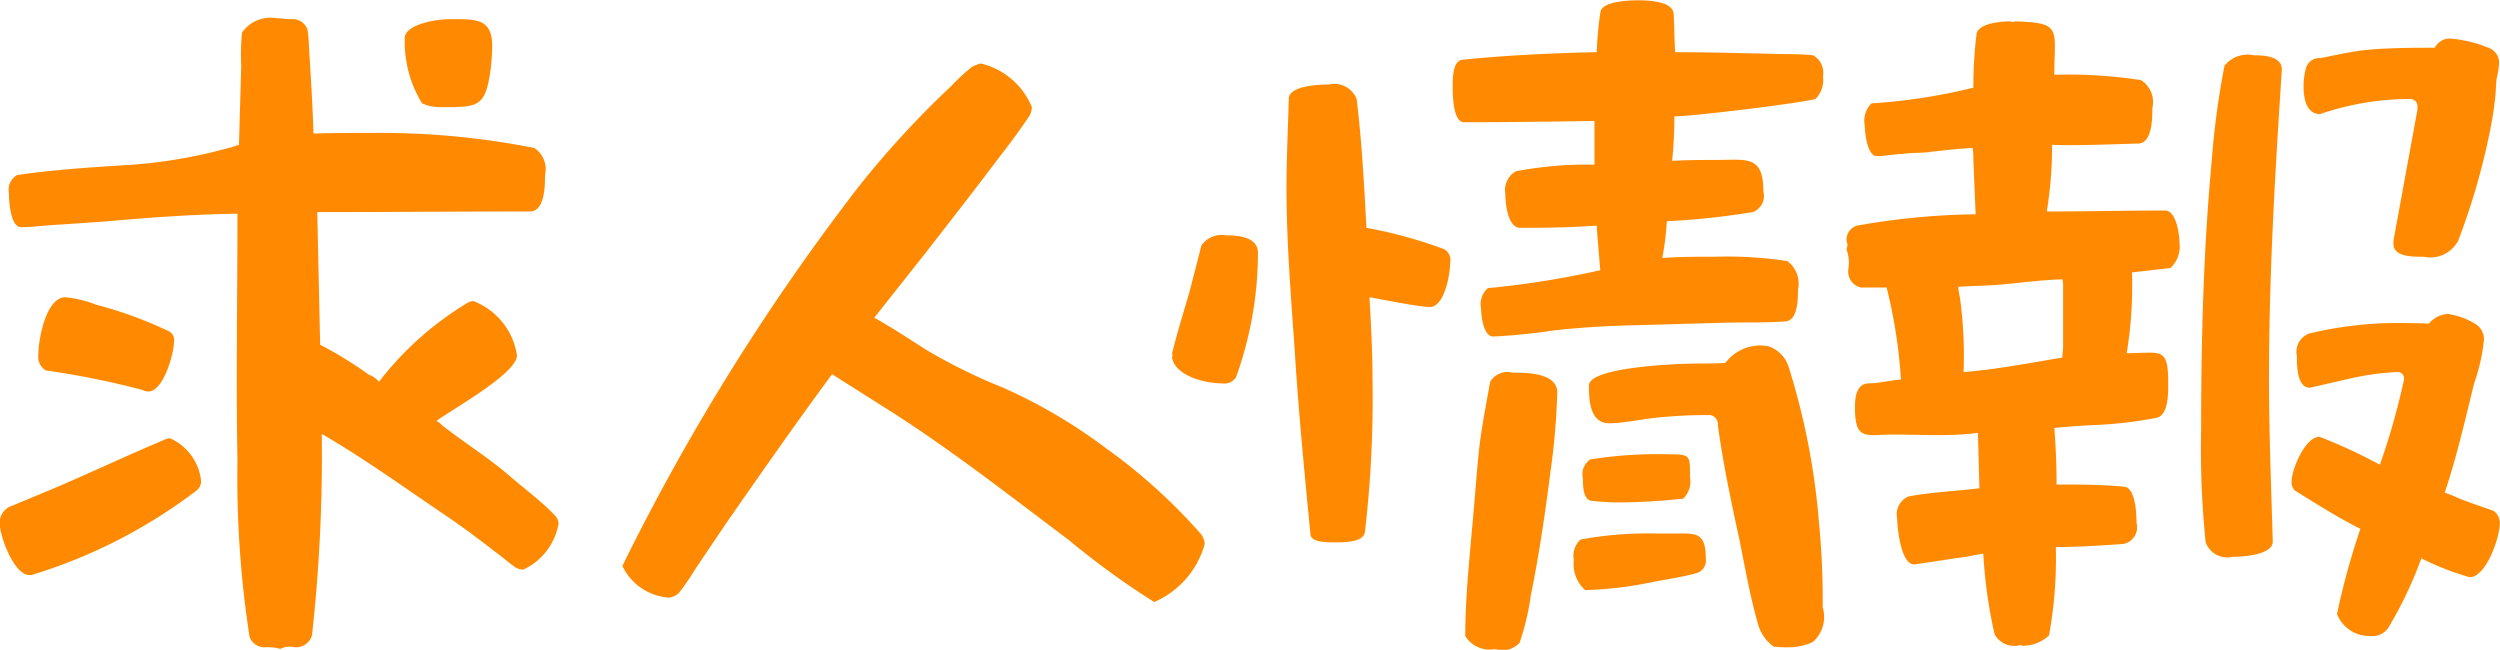
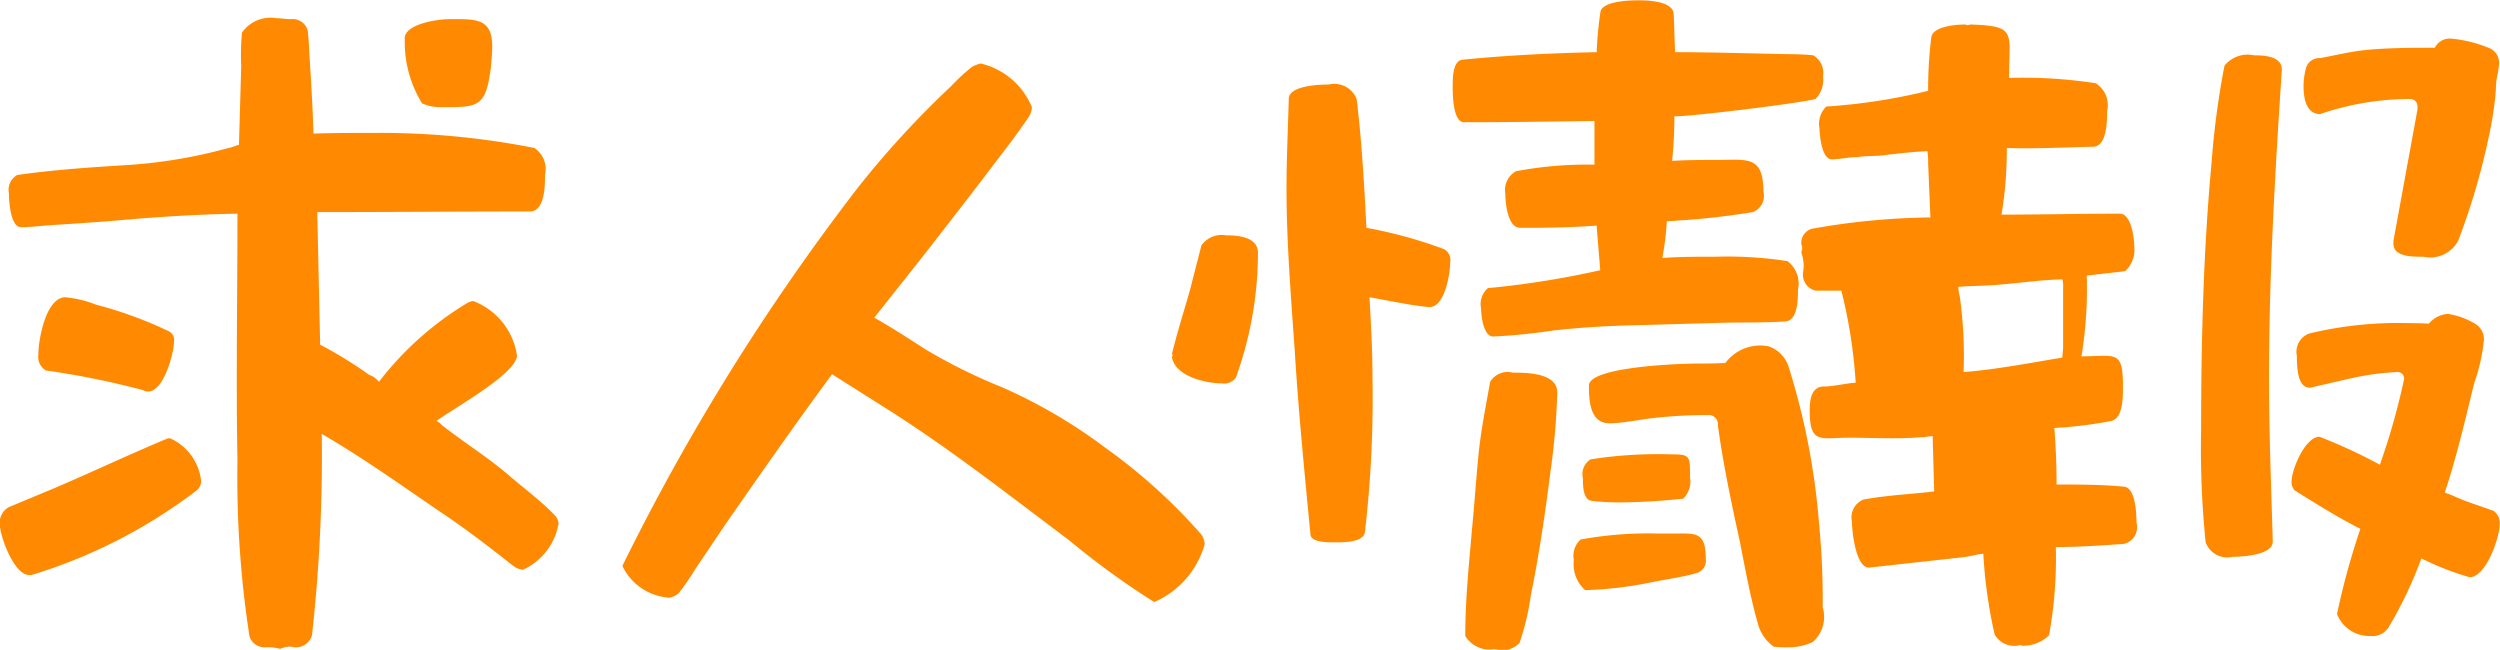
<svg xmlns="http://www.w3.org/2000/svg" height="20.68" viewBox="0 0 79.563 20.68" width="79.563">
-   <path d="m817.242 1945.07c.024-.24.048-.48.048-.72 0-.91-.552-.86-1.368-.86-.36 0-1.344.14-1.416.57v.19a3.72 3.72 0 0 0 .552 1.92 1.4 1.4 0 0 0 .576.12c1.2 0 1.44.03 1.608-1.22zm-5.52 4.56c2.256 0 4.512-.02 6.768-.02.48 0 .48-.84.48-1.16a.814.814 0 0 0 -.336-.86 25.138 25.138 0 0 0 -5.04-.48c-.672 0-1.32 0-1.992.02-.024-.79-.072-1.58-.12-2.37-.024-.31-.024-.65-.072-.94a.5.5 0 0 0 -.528-.33c-.144 0-.312-.03-.456-.03a1.1 1.1 0 0 0 -1.1.46 7.6 7.6 0 0 0 -.024 1.05l-.072 2.52c-.12.03-.216.08-.336.1a15.9 15.9 0 0 1 -3.337.55c-1.128.07-2.28.15-3.384.31a.541.541 0 0 0 -.264.58c0 .24.048 1.08.384 1.08s.7-.05 1.032-.07c.792-.05 1.56-.1 2.328-.17 1.176-.1 2.352-.17 3.529-.19v.07c0 2.59-.048 5.18 0 7.78a33.262 33.262 0 0 0 .384 5.61.5.5 0 0 0 .5.34 1.57 1.57 0 0 1 .48.05.707.707 0 0 1 .312-.07c.048 0 .12.02.168.02a.53.53 0 0 0 .528-.38 52.017 52.017 0 0 0 .312-6.41c1.368.79 2.688 1.75 4.008 2.64.528.36 1.032.74 1.536 1.13.216.16.408.33.624.48a.549.549 0 0 0 .24.07 1.986 1.986 0 0 0 1.128-1.47.438.438 0 0 0 -.1-.24c-.456-.48-1.008-.88-1.512-1.32-.672-.57-1.416-1.03-2.112-1.58a.378.378 0 0 0 -.168-.12c.48-.36 2.568-1.51 2.568-2.09a2.2 2.2 0 0 0 -1.392-1.73.538.538 0 0 0 -.168.05 10.145 10.145 0 0 0 -2.832 2.52.7.7 0 0 0 -.312-.22 13.209 13.209 0 0 0 -1.56-.96zm-5.377 5.71c.48 0 .816-1.2.816-1.58a.308.308 0 0 0 -.168-.34 12.863 12.863 0 0 0 -2.3-.84 3.689 3.689 0 0 0 -.984-.24c-.624 0-.864 1.35-.864 1.83a.5.5 0 0 0 .24.5 26.775 26.775 0 0 1 3.072.62.457.457 0 0 0 .188.05zm-4.44 3.68a.563.563 0 0 0 -.288.52c0 .41.456 1.64.936 1.64h.072a16.615 16.615 0 0 0 5.256-2.69.38.38 0 0 0 .144-.31 1.684 1.684 0 0 0 -.984-1.35.251.251 0 0 0 -.144.03c-1.2.5-2.352 1.05-3.552 1.56zm27.908-3.15c2.016 1.27 3.912 2.76 5.832 4.2a25.648 25.648 0 0 0 2.713 1.97 2.829 2.829 0 0 0 1.608-1.85.69.69 0 0 0 -.1-.29 17.821 17.821 0 0 0 -3.049-2.76 16.584 16.584 0 0 0 -3.312-1.94 17.509 17.509 0 0 1 -2.424-1.2c-.528-.34-1.08-.7-1.632-1.01l1.632-2.06c.768-.99 1.536-1.97 2.28-2.96.336-.43.672-.88.984-1.34a.6.6 0 0 0 .12-.34 2.341 2.341 0 0 0 -1.632-1.39 1.423 1.423 0 0 0 -.264.1 6.109 6.109 0 0 0 -.672.62 29.576 29.576 0 0 0 -2.976 3.24 71.241 71.241 0 0 0 -7.489 12.03 1.771 1.771 0 0 0 1.488 1.01.557.557 0 0 0 .312-.15 7.911 7.911 0 0 0 .528-.77l.984-1.46c1.1-1.58 2.209-3.17 3.361-4.73zm22.74-4.39a28.8 28.8 0 0 1 -3.576.57.672.672 0 0 0 -.216.65c0 .22.072.89.384.89a18.662 18.662 0 0 0 1.9-.19c.864-.1 1.752-.15 2.64-.17.84-.02 1.68-.05 2.52-.07.745-.03 1.489 0 2.233-.05.408-.02.408-.72.408-1.01a.893.893 0 0 0 -.336-.91 12.479 12.479 0 0 0 -2.281-.14c-.576 0-1.152 0-1.7.04a9.732 9.732 0 0 0 .144-1.17 24.2 24.2 0 0 0 2.737-.29.552.552 0 0 0 .336-.65c0-1.17-.528-1.01-1.489-1.01-.456 0-.936 0-1.416.03a14.066 14.066 0 0 0 .072-1.42c.336.03 3.985-.41 4.489-.55a.856.856 0 0 0 .24-.72.643.643 0 0 0 -.312-.67c-.456-.05-.96-.03-1.416-.05-.984-.02-1.993-.05-2.977-.05-.024-.41-.024-.81-.048-1.22s-.84-.43-1.128-.43c-.24 0-1.128.02-1.2.36a11.07 11.07 0 0 0 -.12 1.29c-1.416.03-2.856.1-4.272.24-.312.03-.312.6-.312.84 0 .22 0 1.15.36 1.15 1.392 0 2.76-.02 4.152-.04v1.39a12.233 12.233 0 0 0 -2.5.21.687.687 0 0 0 -.336.72c0 .29.072 1.06.456 1.08h.336c.7 0 1.416-.02 2.112-.07zm3.984 2.95c-.288.02-.6.02-.888.02-.552 0-3.456.1-3.456.7 0 .46.024 1.2.648 1.2.456 0 .96-.12 1.44-.17a15.091 15.091 0 0 1 1.776-.09.3.3 0 0 1 .24.33c.168 1.23.432 2.48.7 3.7.168.86.336 1.78.576 2.62a1.32 1.32 0 0 0 .5.72 3.666 3.666 0 0 0 .48.02 1.781 1.781 0 0 0 .768-.17 1.062 1.062 0 0 0 .312-1.1 25.593 25.593 0 0 0 -.12-2.71 22.416 22.416 0 0 0 -.96-4.93 1.006 1.006 0 0 0 -.648-.67 1.383 1.383 0 0 0 -1.368.53zm-1.344 4.32a.764.764 0 0 0 .216-.69c0-.65.024-.72-.576-.72a13.85 13.85 0 0 0 -2.592.16.557.557 0 0 0 -.24.6c0 .22 0 .7.288.72a7.887 7.887 0 0 0 .84.05 20.4 20.4 0 0 0 2.064-.12zm-.816 1.11a11.888 11.888 0 0 0 -2.448.19.688.688 0 0 0 -.216.65 1.1 1.1 0 0 0 .36.96 11.823 11.823 0 0 0 2.064-.24c.384-.08 1.2-.2 1.536-.32a.414.414 0 0 0 .24-.43c0-.89-.336-.81-1.032-.81h-.5zm-9.168-7.52c.408.07 1.584.31 1.92.31.48 0 .648-1.08.648-1.41a.4.4 0 0 0 -.192-.43 14.524 14.524 0 0 0 -2.473-.68c-.072-1.36-.144-2.73-.312-4.1a.763.763 0 0 0 -.888-.46c-.288 0-1.272.03-1.272.46-.024.94-.072 1.9-.072 2.83 0 1.73.144 3.48.264 5.21.12 1.94.312 3.89.5 5.83.024.24.552.24.7.24.264 0 .984.03 1.032-.33a36.889 36.889 0 0 0 .241-4.9c0-.86-.048-1.7-.096-2.57zm4.176 11.24a.789.789 0 0 0 .6-.24 8.125 8.125 0 0 0 .36-1.52c.264-1.29.456-2.61.624-3.93a21.92 21.92 0 0 0 .216-2.52c0-.63-.984-.63-1.416-.63a.651.651 0 0 0 -.72.29c-.144.82-.312 1.63-.384 2.47-.072.75-.12 1.47-.192 2.21-.1 1.15-.216 2.26-.216 3.41a.9.9 0 0 0 .84.43.6.6 0 0 1 .288.03zm-10.465-9.34c.1.62 1.08.84 1.584.84a.454.454 0 0 0 .456-.19 11.726 11.726 0 0 0 .7-3.96c0-.51-.624-.56-1.008-.56a.794.794 0 0 0 -.792.32c-.12.48-.24.93-.36 1.41-.192.67-.408 1.35-.576 2.04l.024.05zm38.877-3.7v.1c0 .43.648.41.96.41a1 1 0 0 0 1.1-.51 21.749 21.749 0 0 0 .96-3.24 12.054 12.054 0 0 0 .216-1.29c.024-.22.024-.44.048-.63a2.681 2.681 0 0 0 .072-.43.5.5 0 0 0 -.336-.55 4.023 4.023 0 0 0 -1.176-.29.53.53 0 0 0 -.528.29c-.744 0-1.44 0-2.184.07-.5.05-.984.17-1.465.26a.434.434 0 0 0 -.456.34 2.164 2.164 0 0 0 -.072.55c0 .36.072.89.528.89a8.871 8.871 0 0 1 2.857-.48.232.232 0 0 1 .24.26v.08zm-3.841 9.56c-.048-1.71-.12-3.44-.12-5.14 0-3.31.192-6.55.408-9.84.024-.46-.576-.48-.888-.48a.944.944 0 0 0 -.936.33 25.981 25.981 0 0 0 -.408 3.05c-.264 2.83-.336 5.71-.336 8.55a29.354 29.354 0 0 0 .144 3.57.734.734 0 0 0 .864.46c.288 0 1.296-.05 1.272-.5zm4.729.55a8.808 8.808 0 0 0 1.536.6c.528 0 .96-1.27.96-1.71a.486.486 0 0 0 -.192-.4c-.408-.15-.816-.27-1.2-.44a2.671 2.671 0 0 0 -.36-.14c.384-1.15.648-2.31.936-3.48a5.907 5.907 0 0 0 .312-1.39.569.569 0 0 0 -.288-.51 2.342 2.342 0 0 0 -.864-.31.86.86 0 0 0 -.6.31c-.384-.02-.792-.02-1.176-.02a12.154 12.154 0 0 0 -2.617.33.615.615 0 0 0 -.408.72c0 .29 0 1.01.408 1.01.024 0 1.129-.26 1.273-.29a8.419 8.419 0 0 1 1.512-.21.206.206 0 0 1 .216.24 22.143 22.143 0 0 1 -.768 2.71 16.763 16.763 0 0 0 -1.921-.89c-.456 0-.888 1.04-.888 1.42a.385.385 0 0 0 .1.29c.7.43 1.369.86 2.089 1.22a23.415 23.415 0 0 0 -.744 2.71 1.1 1.1 0 0 0 1.08.7.6.6 0 0 0 .552-.26 12.865 12.865 0 0 0 1.052-2.21zm-14.641-.03c.24-.02.456-.09.7-.12a15.322 15.322 0 0 0 .36 2.57.72.72 0 0 0 .72.36c.024 0 .072-.02.1-.02a.052.052 0 0 1 .048.02 1.194 1.194 0 0 0 .864-.33 13.756 13.756 0 0 0 .216-2.81c.72 0 1.44-.05 2.16-.1a.541.541 0 0 0 .408-.67c0-.26-.024-1.1-.384-1.15-.72-.07-1.44-.07-2.16-.07q0-.9-.072-1.8c.48-.05.96-.08 1.44-.1a13.33 13.33 0 0 0 1.8-.22c.408-.07.384-.84.384-1.13 0-1.15-.24-.93-1.32-.93a13.22 13.22 0 0 0 .168-2.57l1.224-.14a.932.932 0 0 0 .288-.8c0-.26-.1-1.03-.456-1.03-1.248 0-2.52.03-3.768.03a12.625 12.625 0 0 0 .168-2.12c.912.03 1.824-.02 2.736-.04.456 0 .456-.82.456-1.13a.827.827 0 0 0 -.36-.89 15.053 15.053 0 0 0 -2.76-.17c0-1.46.264-1.65-1.224-1.7-.024 0-.072.02-.1.02s-.048-.02-.072-.02c-.264 0-1.032.05-1.08.41a13.457 13.457 0 0 0 -.1 1.7 18.425 18.425 0 0 1 -3.241.5.765.765 0 0 0 -.216.7c0 .19.072.98.384.98.264 0 .552-.07.816-.07.312-.05.624-.02.912-.07.456-.05.865-.1 1.321-.12a2.022 2.022 0 0 1 .024.38l.072 1.73a22.64 22.64 0 0 0 -3.769.36.465.465 0 0 0 -.336.51.2.2 0 0 1 .024.12c0 .04-.024.09-.024.14a1.347 1.347 0 0 1 .072.43c0 .07-.024.19-.024.27a.518.518 0 0 0 .408.5h.816a16.188 16.188 0 0 1 .456 2.93c-.336.02-.7.12-1.008.12-.408 0-.456.43-.456.77 0 1.08.36.86 1.224.86.768 0 1.632.05 2.377-.02.1 0 .216-.03.312-.03l.048 1.76c-.745.09-1.513.12-2.257.26a.616.616 0 0 0 -.36.7c0 .28.12 1.53.576 1.46zm3.24-6.69c0 .12-.024.21-.024.33-.912.15-2.16.39-3.144.46a13.6 13.6 0 0 0 -.12-2.4 1.481 1.481 0 0 1 -.048-.31c.336-.03.7-.03 1.032-.05.768-.05 1.512-.17 2.28-.19a.852.852 0 0 1 .024.26z" fill="#ff8a01" fill-rule="evenodd" transform="translate(-801.625 -1942.88)" />
+   <path d="m817.242 1945.07c.024-.24.048-.48.048-.72 0-.91-.552-.86-1.368-.86-.36 0-1.344.14-1.416.57v.19a3.72 3.72 0 0 0 .552 1.92 1.4 1.4 0 0 0 .576.12c1.2 0 1.44.03 1.608-1.22zm-5.52 4.56c2.256 0 4.512-.02 6.768-.02.48 0 .48-.84.48-1.16a.814.814 0 0 0 -.336-.86 25.138 25.138 0 0 0 -5.04-.48c-.672 0-1.32 0-1.992.02-.024-.79-.072-1.58-.12-2.37-.024-.31-.024-.65-.072-.94a.5.5 0 0 0 -.528-.33c-.144 0-.312-.03-.456-.03a1.1 1.1 0 0 0 -1.1.46 7.6 7.6 0 0 0 -.024 1.05l-.072 2.52c-.12.03-.216.08-.336.1a15.9 15.9 0 0 1 -3.337.55c-1.128.07-2.28.15-3.384.31a.541.541 0 0 0 -.264.58c0 .24.048 1.08.384 1.08s.7-.05 1.032-.07c.792-.05 1.56-.1 2.328-.17 1.176-.1 2.352-.17 3.529-.19v.07c0 2.59-.048 5.18 0 7.78a33.262 33.262 0 0 0 .384 5.61.5.5 0 0 0 .5.34 1.57 1.57 0 0 1 .48.05.707.707 0 0 1 .312-.07c.048 0 .12.02.168.02a.53.53 0 0 0 .528-.38 52.017 52.017 0 0 0 .312-6.41c1.368.79 2.688 1.75 4.008 2.64.528.36 1.032.74 1.536 1.13.216.16.408.33.624.48a.549.549 0 0 0 .24.07 1.986 1.986 0 0 0 1.128-1.47.438.438 0 0 0 -.1-.24c-.456-.48-1.008-.88-1.512-1.32-.672-.57-1.416-1.03-2.112-1.58a.378.378 0 0 0 -.168-.12c.48-.36 2.568-1.51 2.568-2.09a2.2 2.2 0 0 0 -1.392-1.73.538.538 0 0 0 -.168.05 10.145 10.145 0 0 0 -2.832 2.52.7.7 0 0 0 -.312-.22 13.209 13.209 0 0 0 -1.56-.96zm-5.377 5.71c.48 0 .816-1.2.816-1.58a.308.308 0 0 0 -.168-.34 12.863 12.863 0 0 0 -2.3-.84 3.689 3.689 0 0 0 -.984-.24c-.624 0-.864 1.35-.864 1.83a.5.5 0 0 0 .24.5 26.775 26.775 0 0 1 3.072.62.457.457 0 0 0 .188.05zm-4.44 3.68a.563.563 0 0 0 -.288.52c0 .41.456 1.64.936 1.64h.072a16.615 16.615 0 0 0 5.256-2.69.38.38 0 0 0 .144-.31 1.684 1.684 0 0 0 -.984-1.35.251.251 0 0 0 -.144.03c-1.2.5-2.352 1.05-3.552 1.56zm27.908-3.15c2.016 1.27 3.912 2.76 5.832 4.2a25.648 25.648 0 0 0 2.713 1.97 2.829 2.829 0 0 0 1.608-1.85.69.69 0 0 0 -.1-.29 17.821 17.821 0 0 0 -3.049-2.76 16.584 16.584 0 0 0 -3.312-1.94 17.509 17.509 0 0 1 -2.424-1.2c-.528-.34-1.08-.7-1.632-1.01l1.632-2.06c.768-.99 1.536-1.97 2.28-2.96.336-.43.672-.88.984-1.34a.6.6 0 0 0 .12-.34 2.341 2.341 0 0 0 -1.632-1.39 1.423 1.423 0 0 0 -.264.1 6.109 6.109 0 0 0 -.672.62 29.576 29.576 0 0 0 -2.976 3.24 71.241 71.241 0 0 0 -7.489 12.03 1.771 1.771 0 0 0 1.488 1.01.557.557 0 0 0 .312-.15 7.911 7.911 0 0 0 .528-.77l.984-1.46c1.1-1.58 2.209-3.17 3.361-4.73zm22.74-4.39a28.8 28.8 0 0 1 -3.576.57.672.672 0 0 0 -.216.65c0 .22.072.89.384.89a18.662 18.662 0 0 0 1.9-.19c.864-.1 1.752-.15 2.64-.17.84-.02 1.68-.05 2.52-.07.745-.03 1.489 0 2.233-.05.408-.02.408-.72.408-1.01a.893.893 0 0 0 -.336-.91 12.479 12.479 0 0 0 -2.281-.14c-.576 0-1.152 0-1.7.04a9.732 9.732 0 0 0 .144-1.17 24.2 24.2 0 0 0 2.737-.29.552.552 0 0 0 .336-.65c0-1.17-.528-1.01-1.489-1.01-.456 0-.936 0-1.416.03a14.066 14.066 0 0 0 .072-1.42c.336.03 3.985-.41 4.489-.55a.856.856 0 0 0 .24-.72.643.643 0 0 0 -.312-.67c-.456-.05-.96-.03-1.416-.05-.984-.02-1.993-.05-2.977-.05-.024-.41-.024-.81-.048-1.22s-.84-.43-1.128-.43c-.24 0-1.128.02-1.2.36a11.07 11.07 0 0 0 -.12 1.29c-1.416.03-2.856.1-4.272.24-.312.03-.312.6-.312.84 0 .22 0 1.15.36 1.15 1.392 0 2.76-.02 4.152-.04v1.39a12.233 12.233 0 0 0 -2.5.21.687.687 0 0 0 -.336.72c0 .29.072 1.06.456 1.08h.336c.7 0 1.416-.02 2.112-.07zm3.984 2.95c-.288.02-.6.02-.888.02-.552 0-3.456.1-3.456.7 0 .46.024 1.2.648 1.2.456 0 .96-.12 1.44-.17a15.091 15.091 0 0 1 1.776-.09.3.3 0 0 1 .24.33c.168 1.23.432 2.48.7 3.7.168.86.336 1.78.576 2.62a1.32 1.32 0 0 0 .5.72 3.666 3.666 0 0 0 .48.02 1.781 1.781 0 0 0 .768-.17 1.062 1.062 0 0 0 .312-1.1 25.593 25.593 0 0 0 -.12-2.71 22.416 22.416 0 0 0 -.96-4.93 1.006 1.006 0 0 0 -.648-.67 1.383 1.383 0 0 0 -1.368.53zm-1.344 4.32a.764.764 0 0 0 .216-.69c0-.65.024-.72-.576-.72a13.85 13.85 0 0 0 -2.592.16.557.557 0 0 0 -.24.6c0 .22 0 .7.288.72a7.887 7.887 0 0 0 .84.05 20.4 20.4 0 0 0 2.064-.12zm-.816 1.11a11.888 11.888 0 0 0 -2.448.19.688.688 0 0 0 -.216.65 1.1 1.1 0 0 0 .36.96 11.823 11.823 0 0 0 2.064-.24c.384-.08 1.2-.2 1.536-.32a.414.414 0 0 0 .24-.43c0-.89-.336-.81-1.032-.81h-.5zm-9.168-7.52c.408.07 1.584.31 1.92.31.48 0 .648-1.08.648-1.41a.4.4 0 0 0 -.192-.43 14.524 14.524 0 0 0 -2.473-.68c-.072-1.36-.144-2.73-.312-4.1a.763.763 0 0 0 -.888-.46c-.288 0-1.272.03-1.272.46-.024.94-.072 1.9-.072 2.83 0 1.73.144 3.48.264 5.21.12 1.94.312 3.89.5 5.83.024.24.552.24.7.24.264 0 .984.03 1.032-.33a36.889 36.889 0 0 0 .241-4.9c0-.86-.048-1.7-.096-2.57zm4.176 11.24a.789.789 0 0 0 .6-.24 8.125 8.125 0 0 0 .36-1.52c.264-1.29.456-2.61.624-3.93a21.92 21.92 0 0 0 .216-2.52c0-.63-.984-.63-1.416-.63a.651.651 0 0 0 -.72.29c-.144.82-.312 1.63-.384 2.47-.072.75-.12 1.47-.192 2.21-.1 1.15-.216 2.26-.216 3.41a.9.9 0 0 0 .84.43.6.6 0 0 1 .288.03zm-10.465-9.34c.1.62 1.08.84 1.584.84a.454.454 0 0 0 .456-.19 11.726 11.726 0 0 0 .7-3.96c0-.51-.624-.56-1.008-.56a.794.794 0 0 0 -.792.32c-.12.48-.24.93-.36 1.41-.192.67-.408 1.35-.576 2.04l.024.05zm38.877-3.7v.1c0 .43.648.41.96.41a1 1 0 0 0 1.1-.51 21.749 21.749 0 0 0 .96-3.24 12.054 12.054 0 0 0 .216-1.29c.024-.22.024-.44.048-.63a2.681 2.681 0 0 0 .072-.43.5.5 0 0 0 -.336-.55 4.023 4.023 0 0 0 -1.176-.29.53.53 0 0 0 -.528.29c-.744 0-1.44 0-2.184.07-.5.05-.984.17-1.465.26a.434.434 0 0 0 -.456.34 2.164 2.164 0 0 0 -.072.55c0 .36.072.89.528.89a8.871 8.871 0 0 1 2.857-.48.232.232 0 0 1 .24.26v.08zm-3.841 9.56c-.048-1.71-.12-3.44-.12-5.14 0-3.31.192-6.55.408-9.84.024-.46-.576-.48-.888-.48a.944.944 0 0 0 -.936.33 25.981 25.981 0 0 0 -.408 3.05c-.264 2.83-.336 5.71-.336 8.55a29.354 29.354 0 0 0 .144 3.57.734.734 0 0 0 .864.46c.288 0 1.296-.05 1.272-.5zm4.729.55a8.808 8.808 0 0 0 1.536.6c.528 0 .96-1.27.96-1.71a.486.486 0 0 0 -.192-.4c-.408-.15-.816-.27-1.2-.44a2.671 2.671 0 0 0 -.36-.14c.384-1.15.648-2.31.936-3.48a5.907 5.907 0 0 0 .312-1.39.569.569 0 0 0 -.288-.51 2.342 2.342 0 0 0 -.864-.31.86.86 0 0 0 -.6.31c-.384-.02-.792-.02-1.176-.02a12.154 12.154 0 0 0 -2.617.33.615.615 0 0 0 -.408.72c0 .29 0 1.01.408 1.01.024 0 1.129-.26 1.273-.29a8.419 8.419 0 0 1 1.512-.21.206.206 0 0 1 .216.24 22.143 22.143 0 0 1 -.768 2.71 16.763 16.763 0 0 0 -1.921-.89c-.456 0-.888 1.04-.888 1.42a.385.385 0 0 0 .1.29c.7.43 1.369.86 2.089 1.22a23.415 23.415 0 0 0 -.744 2.71 1.1 1.1 0 0 0 1.08.7.6.6 0 0 0 .552-.26 12.865 12.865 0 0 0 1.052-2.21zm-14.641-.03c.24-.02.456-.09.7-.12a15.322 15.322 0 0 0 .36 2.57.72.72 0 0 0 .72.36c.024 0 .072-.02.1-.02a.052.052 0 0 1 .048.02 1.194 1.194 0 0 0 .864-.33 13.756 13.756 0 0 0 .216-2.81c.72 0 1.44-.05 2.16-.1a.541.541 0 0 0 .408-.67c0-.26-.024-1.1-.384-1.15-.72-.07-1.44-.07-2.16-.07q0-.9-.072-1.8a13.33 13.33 0 0 0 1.8-.22c.408-.07.384-.84.384-1.13 0-1.15-.24-.93-1.32-.93a13.22 13.22 0 0 0 .168-2.57l1.224-.14a.932.932 0 0 0 .288-.8c0-.26-.1-1.03-.456-1.03-1.248 0-2.52.03-3.768.03a12.625 12.625 0 0 0 .168-2.12c.912.03 1.824-.02 2.736-.04.456 0 .456-.82.456-1.13a.827.827 0 0 0 -.36-.89 15.053 15.053 0 0 0 -2.76-.17c0-1.46.264-1.65-1.224-1.7-.024 0-.072.02-.1.02s-.048-.02-.072-.02c-.264 0-1.032.05-1.08.41a13.457 13.457 0 0 0 -.1 1.7 18.425 18.425 0 0 1 -3.241.5.765.765 0 0 0 -.216.7c0 .19.072.98.384.98.264 0 .552-.07.816-.07.312-.05.624-.02.912-.07.456-.05.865-.1 1.321-.12a2.022 2.022 0 0 1 .024.38l.072 1.73a22.64 22.64 0 0 0 -3.769.36.465.465 0 0 0 -.336.51.2.2 0 0 1 .024.12c0 .04-.024.09-.024.14a1.347 1.347 0 0 1 .072.43c0 .07-.024.19-.024.27a.518.518 0 0 0 .408.5h.816a16.188 16.188 0 0 1 .456 2.93c-.336.02-.7.12-1.008.12-.408 0-.456.43-.456.77 0 1.08.36.86 1.224.86.768 0 1.632.05 2.377-.02.1 0 .216-.03.312-.03l.048 1.76c-.745.09-1.513.12-2.257.26a.616.616 0 0 0 -.36.7c0 .28.12 1.53.576 1.46zm3.24-6.69c0 .12-.024.21-.024.33-.912.15-2.16.39-3.144.46a13.6 13.6 0 0 0 -.12-2.4 1.481 1.481 0 0 1 -.048-.31c.336-.03.7-.03 1.032-.05.768-.05 1.512-.17 2.28-.19a.852.852 0 0 1 .024.26z" fill="#ff8a01" fill-rule="evenodd" transform="translate(-801.625 -1942.88)" />
</svg>